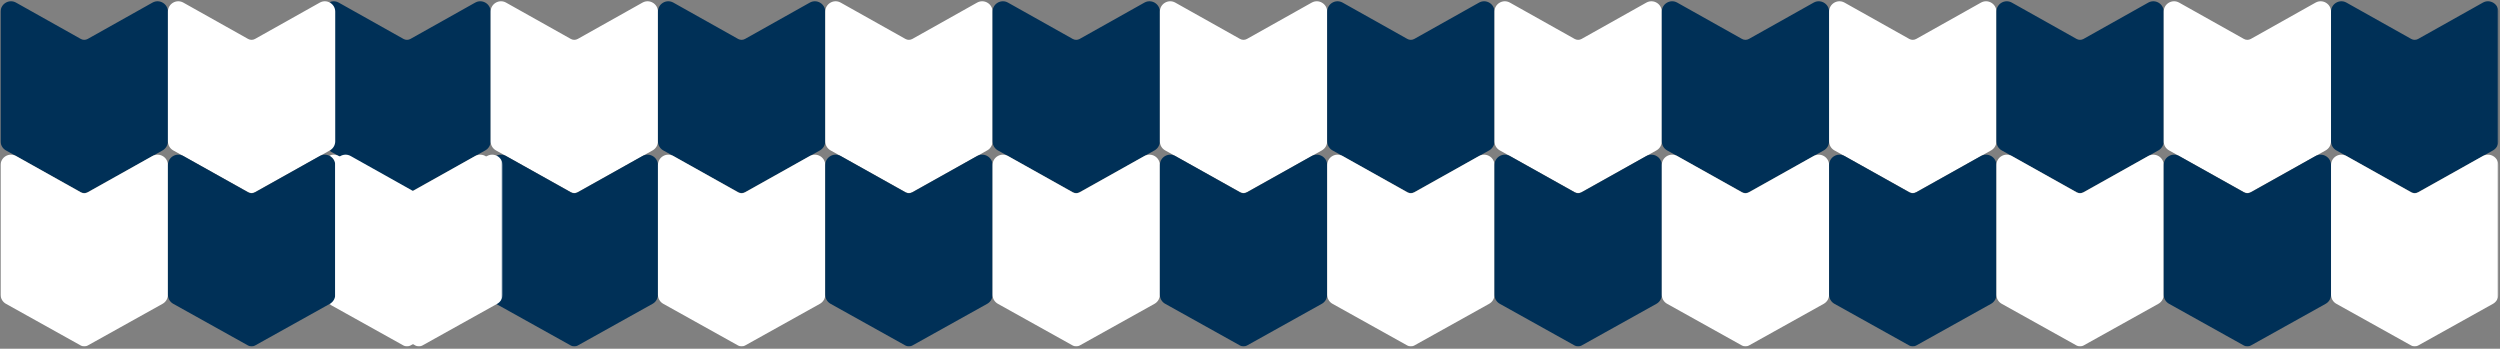
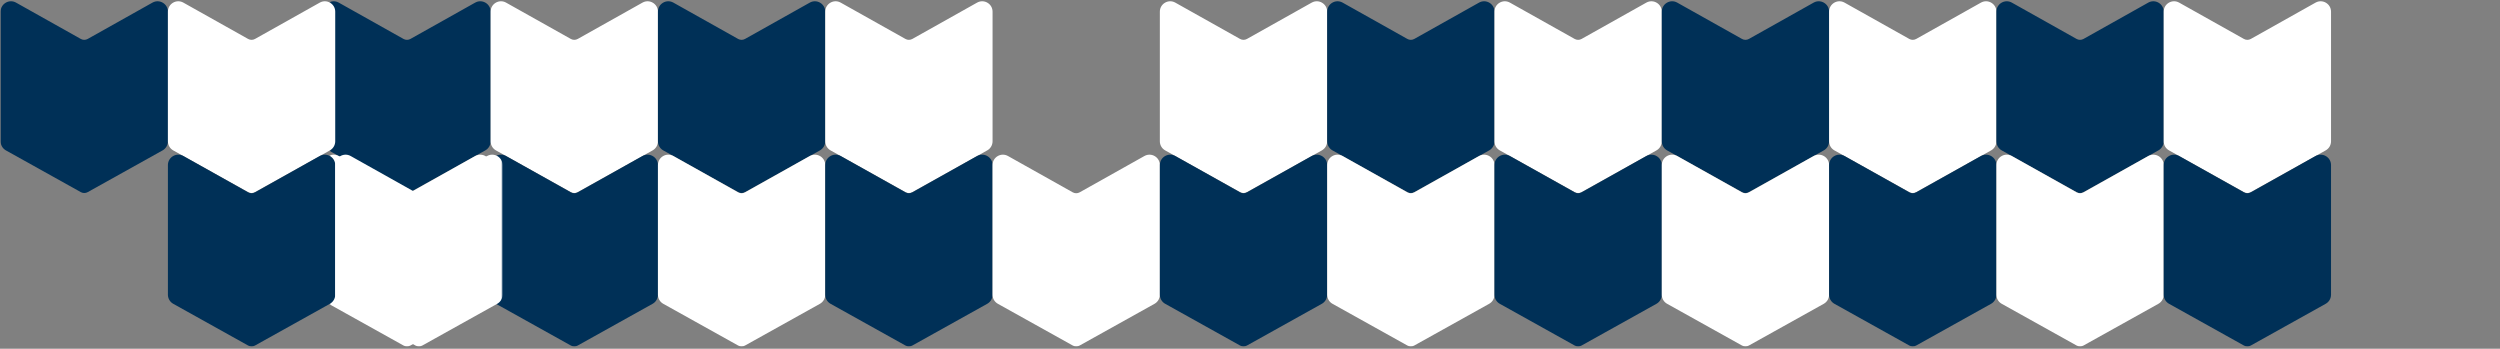
<svg xmlns="http://www.w3.org/2000/svg" width="1190" height="166" viewBox="0 0 1190 166" fill="none">
  <rect x="0" y="0" width="1190" height="166" fill="#808080" stroke="none" />
  <mask id="mask0_980_3090" style="mask-type:luminance" maskUnits="userSpaceOnUse" x="157" y="0" width="1033" height="166">
    <path d="M1189.2 0H157V165.148H1189.2V0Z" fill="white" />
  </mask>
  <g mask="url(#mask0_980_3090)">
    <path d="M226.2 1.237L195.353 18.539C194.339 19.108 193.096 19.108 192.082 18.539L161.236 1.237C157.944 -0.6 153.899 1.786 153.899 5.56V67.266C153.899 69.062 154.866 70.713 156.431 71.588L192.093 91.458C193.107 92.022 194.334 92.022 195.348 91.458L231.01 71.588C232.575 70.713 233.542 69.062 233.542 67.266V5.56C233.542 1.786 229.497 -0.6 226.205 1.237" fill="#003057" />
    <path d="M226.2 74.254L195.353 91.556C194.339 92.126 193.096 92.126 192.082 91.556L161.236 74.254C157.944 72.417 153.899 74.803 153.899 78.577V140.283C153.899 142.079 154.866 143.73 156.431 144.605L192.093 164.475C193.107 165.039 194.334 165.039 195.348 164.475L231.01 144.605C232.575 143.73 233.542 142.079 233.542 140.283V78.577C233.542 74.803 229.497 72.422 226.205 74.254" fill="white" />
    <path d="M305.838 1.237L274.992 18.539C273.978 19.108 272.735 19.108 271.721 18.539L240.875 1.237C237.583 -0.6 233.537 1.786 233.537 5.56V67.266C233.537 69.062 234.505 70.713 236.07 71.588L271.731 91.458C272.745 92.022 273.973 92.022 274.987 91.458L310.648 71.588C312.214 70.713 313.181 69.062 313.181 67.266V5.56C313.181 1.786 309.135 -0.6 305.844 1.237" fill="white" />
    <path d="M385.476 1.237L354.63 18.539C353.616 19.108 352.373 19.108 351.359 18.539L320.512 1.237C317.221 -0.6 313.175 1.786 313.175 5.56V67.266C313.175 69.062 314.142 70.713 315.708 71.588L351.369 91.458C352.383 92.022 353.611 92.022 354.625 91.458L390.286 71.588C391.851 70.713 392.819 69.062 392.819 67.266V5.56C392.819 1.786 388.773 -0.6 385.481 1.237" fill="#003057" />
    <path d="M305.838 74.254L274.992 91.556C273.978 92.126 272.735 92.126 271.721 91.556L240.875 74.254C237.583 72.417 233.537 74.803 233.537 78.577V140.283C233.537 142.079 234.505 143.73 236.07 144.605L271.731 164.475C272.745 165.039 273.973 165.039 274.987 164.475L310.648 144.605C312.214 143.73 313.181 142.079 313.181 140.283V78.577C313.181 74.803 309.135 72.422 305.844 74.254" fill="#003057" />
    <path d="M385.476 74.254L354.63 91.556C353.616 92.126 352.373 92.126 351.359 91.556L320.512 74.254C317.221 72.417 313.175 74.803 313.175 78.577V140.283C313.175 142.079 314.142 143.73 315.708 144.605L351.369 164.475C352.383 165.039 353.611 165.039 354.625 164.475L390.286 144.605C391.851 143.73 392.819 142.079 392.819 140.283V78.577C392.819 74.803 388.773 72.422 385.481 74.254" fill="white" />
    <path d="M465.114 1.237L434.268 18.539C433.254 19.108 432.011 19.108 430.997 18.539L400.151 1.237C396.859 -0.6 392.813 1.786 392.813 5.56V67.266C392.813 69.062 393.781 70.713 395.346 71.588L431.007 91.458C432.021 92.022 433.249 92.022 434.263 91.458L469.924 71.588C471.49 70.713 472.457 69.062 472.457 67.266V5.56C472.457 1.786 468.411 -0.6 465.119 1.237" fill="white" />
-     <path d="M544.752 1.237L513.906 18.539C512.892 19.108 511.649 19.108 510.635 18.539L479.789 1.237C476.497 -0.6 472.451 1.786 472.451 5.56V67.266C472.451 69.062 473.419 70.713 474.984 71.588L510.645 91.458C511.659 92.022 512.887 92.022 513.901 91.458L549.562 71.588C551.128 70.713 552.095 69.062 552.095 67.266V5.56C552.095 1.786 548.049 -0.6 544.758 1.237" fill="#003057" />
    <path d="M465.114 74.254L434.268 91.556C433.254 92.126 432.011 92.126 430.997 91.556L400.151 74.254C396.859 72.417 392.813 74.803 392.813 78.577V140.283C392.813 142.079 393.781 143.73 395.346 144.605L431.007 164.475C432.021 165.039 433.249 165.039 434.263 164.475L469.924 144.605C471.49 143.73 472.457 142.079 472.457 140.283V78.577C472.457 74.803 468.411 72.422 465.119 74.254" fill="#003057" />
    <path d="M544.752 74.254L513.906 91.556C512.892 92.126 511.649 92.126 510.635 91.556L479.789 74.254C476.497 72.417 472.451 74.803 472.451 78.577V140.283C472.451 142.079 473.419 143.73 474.984 144.605L510.645 164.475C511.659 165.039 512.887 165.039 513.901 164.475L549.562 144.605C551.128 143.73 552.095 142.079 552.095 140.283V78.577C552.095 74.803 548.049 72.422 544.758 74.254" fill="white" />
    <path d="M624.39 1.237L593.544 18.539C592.53 19.108 591.287 19.108 590.273 18.539L559.427 1.237C556.135 -0.6 552.09 1.786 552.09 5.56V67.266C552.09 69.062 553.057 70.713 554.622 71.588L590.284 91.458C591.298 92.022 592.525 92.022 593.539 91.458L629.2 71.588C630.766 70.713 631.733 69.062 631.733 67.266V5.56C631.733 1.786 627.687 -0.6 624.396 1.237" fill="white" />
    <path d="M704.034 1.237L673.187 18.539C672.173 19.108 670.931 19.108 669.917 18.539L639.07 1.237C635.779 -0.6 631.733 1.786 631.733 5.56V67.266C631.733 69.062 632.7 70.713 634.265 71.588L669.927 91.458C670.941 92.022 672.168 92.022 673.182 91.458L708.844 71.588C710.409 70.713 711.376 69.062 711.376 67.266V5.56C711.376 1.786 707.331 -0.6 704.039 1.237" fill="#003057" />
    <path d="M624.39 74.254L593.544 91.556C592.53 92.126 591.287 92.126 590.273 91.556L559.427 74.254C556.135 72.417 552.09 74.803 552.09 78.577V140.283C552.09 142.079 553.057 143.73 554.622 144.605L590.284 164.475C591.298 165.039 592.525 165.039 593.539 164.475L629.2 144.605C630.766 143.73 631.733 142.079 631.733 140.283V78.577C631.733 74.803 627.687 72.422 624.396 74.254" fill="#003057" />
    <path d="M704.034 74.254L673.187 91.556C672.173 92.126 670.931 92.126 669.917 91.556L639.07 74.254C635.779 72.417 631.733 74.803 631.733 78.577V140.283C631.733 142.079 632.7 143.73 634.265 144.605L669.927 164.475C670.941 165.039 672.168 165.039 673.182 164.475L708.844 144.605C710.409 143.73 711.376 142.079 711.376 140.283V78.577C711.376 74.803 707.331 72.422 704.039 74.254" fill="white" />
    <path d="M783.672 1.237L752.82 18.539C751.806 19.108 750.569 19.108 749.55 18.539L718.703 1.237C715.412 -0.6 711.366 1.786 711.366 5.56V67.266C711.366 69.062 712.333 70.713 713.898 71.588L749.56 91.458C750.574 92.022 751.801 92.022 752.815 91.458L788.477 71.588C790.042 70.713 791.009 69.062 791.009 67.266V5.56C791.009 1.786 786.964 -0.6 783.672 1.237Z" fill="white" />
    <path d="M863.31 1.237L832.464 18.539C831.45 19.108 830.212 19.108 829.193 18.539L798.346 1.237C795.055 -0.6 791.009 1.786 791.009 5.56V67.266C791.009 69.062 791.976 70.713 793.541 71.588L829.203 91.458C830.217 92.022 831.444 92.022 832.458 91.458L868.12 71.588C869.685 70.713 870.652 69.062 870.652 67.266V5.56C870.652 1.786 866.607 -0.6 863.315 1.237" fill="#003057" />
    <path d="M783.672 74.254L752.82 91.556C751.806 92.126 750.569 92.126 749.55 91.556L718.703 74.254C715.412 72.417 711.366 74.803 711.366 78.577V140.283C711.366 142.079 712.333 143.73 713.898 144.605L749.56 164.475C750.574 165.039 751.801 165.039 752.815 164.475L788.477 144.605C790.042 143.73 791.009 142.079 791.009 140.283V78.577C791.009 74.803 786.964 72.422 783.672 74.254Z" fill="#003057" />
    <path d="M863.31 74.254L832.464 91.556C831.45 92.126 830.212 92.126 829.193 91.556L798.346 74.254C795.055 72.417 791.009 74.803 791.009 78.577V140.283C791.009 142.079 791.976 143.73 793.541 144.605L829.203 164.475C830.217 165.039 831.444 165.039 832.458 164.475L868.12 144.605C869.685 143.73 870.652 142.079 870.652 140.283V78.577C870.652 74.803 866.607 72.422 863.315 74.254" fill="white" />
    <path d="M942.949 1.237L912.102 18.539C911.088 19.108 909.845 19.108 908.831 18.539L877.985 1.237C874.698 -0.6 870.648 1.786 870.648 5.56V67.266C870.648 69.062 871.615 70.713 873.18 71.588L908.842 91.458C909.856 92.022 911.083 92.022 912.097 91.458L947.759 71.588C949.324 70.713 950.291 69.062 950.291 67.266V5.56C950.291 1.786 946.245 -0.6 942.954 1.237" fill="white" />
    <path d="M1022.59 1.237L991.74 18.539C990.726 19.108 989.483 19.108 988.469 18.539L957.623 1.237C954.337 -0.6 950.286 1.786 950.286 5.56V67.266C950.286 69.062 951.253 70.713 952.818 71.588L988.48 91.458C989.494 92.022 990.721 92.022 991.735 91.458L1027.4 71.588C1028.96 70.713 1029.93 69.062 1029.93 67.266V5.56C1029.93 1.786 1025.88 -0.6 1022.59 1.237" fill="#003057" />
    <path d="M942.949 74.254L912.102 91.556C911.088 92.126 909.845 92.126 908.831 91.556L877.985 74.254C874.698 72.417 870.648 74.803 870.648 78.577V140.283C870.648 142.079 871.615 143.73 873.18 144.605L908.842 164.475C909.856 165.039 911.083 165.039 912.097 164.475L947.759 144.605C949.324 143.73 950.291 142.079 950.291 140.283V78.577C950.291 74.803 946.245 72.422 942.954 74.254" fill="#003057" />
    <path d="M1022.59 74.254L991.74 91.556C990.726 92.126 989.483 92.126 988.469 91.556L957.623 74.254C954.337 72.417 950.286 74.803 950.286 78.577V140.283C950.286 142.079 951.253 143.73 952.818 144.605L988.48 164.475C989.494 165.039 990.721 165.039 991.735 164.475L1027.4 144.605C1028.96 143.73 1029.93 142.079 1029.93 140.283V78.577C1029.93 74.803 1025.88 72.422 1022.59 74.254" fill="white" />
    <path d="M1102.22 1.237L1071.38 18.539C1070.36 19.108 1069.13 19.108 1068.11 18.539L1037.26 1.237C1033.97 -0.6 1029.92 1.786 1029.92 5.56V67.266C1029.92 69.062 1030.89 70.713 1032.46 71.588L1068.12 91.458C1069.13 92.022 1070.36 92.022 1071.37 91.458L1107.03 71.588C1108.6 70.713 1109.57 69.062 1109.57 67.266V5.56C1109.57 1.786 1105.52 -0.6 1102.23 1.237" fill="white" />
-     <path d="M1181.87 1.237L1151.02 18.539C1150.01 19.108 1148.77 19.108 1147.75 18.539L1116.9 1.237C1113.62 -0.6 1109.57 1.786 1109.57 5.56V67.266C1109.57 69.062 1110.53 70.713 1112.1 71.588L1147.76 91.458C1148.78 92.022 1150 92.022 1151.02 91.458L1186.68 71.588C1188.24 70.713 1189.21 69.062 1189.21 67.266V5.56C1189.21 1.786 1185.17 -0.6 1181.87 1.237" fill="#003057" />
    <path d="M1102.22 74.254L1071.38 91.556C1070.36 92.126 1069.13 92.126 1068.11 91.556L1037.26 74.254C1033.97 72.417 1029.92 74.803 1029.92 78.577V140.283C1029.92 142.079 1030.89 143.73 1032.46 144.605L1068.12 164.475C1069.13 165.039 1070.36 165.039 1071.37 164.475L1107.03 144.605C1108.6 143.73 1109.57 142.079 1109.57 140.283V78.577C1109.57 74.803 1105.52 72.422 1102.23 74.254" fill="#003057" />
-     <path d="M1181.87 74.254L1151.02 91.556C1150.01 92.126 1148.77 92.126 1147.75 91.556L1116.9 74.254C1113.62 72.417 1109.57 74.803 1109.57 78.577V140.283C1109.57 142.079 1110.53 143.73 1112.1 144.605L1147.76 164.475C1148.78 165.039 1150 165.039 1151.02 164.475L1186.68 144.605C1188.24 143.73 1189.21 142.079 1189.21 140.283V78.577C1189.21 74.803 1185.17 72.422 1181.87 74.254" fill="white" />
  </g>
  <mask id="mask1_980_3090" style="mask-type:luminance" maskUnits="userSpaceOnUse" x="0" y="0" width="240" height="166">
    <path d="M239.2 0H0V165.148H239.2V0Z" fill="white" />
  </mask>
  <g mask="url(#mask1_980_3090)">
    <path d="M72.587 1.237L41.74 18.539C40.726 19.108 39.483 19.108 38.469 18.539L7.623 1.237C4.337 -0.6 0.286 1.786 0.286 5.56V67.266C0.286 69.062 1.253 70.713 2.818 71.588L38.48 91.458C39.494 92.022 40.721 92.022 41.735 91.458L77.397 71.588C78.962 70.713 79.929 69.062 79.929 67.266V5.56C79.929 1.786 75.883 -0.6 72.592 1.237" fill="#003057" />
-     <path d="M72.587 74.254L41.74 91.556C40.726 92.126 39.483 92.126 38.469 91.556L7.623 74.254C4.337 72.417 0.286 74.803 0.286 78.577V140.283C0.286 142.079 1.253 143.73 2.818 144.605L38.48 164.475C39.494 165.039 40.721 165.039 41.735 164.475L77.397 144.605C78.962 143.73 79.929 142.079 79.929 140.283V78.577C79.929 74.803 75.883 72.422 72.592 74.254" fill="white" />
    <path d="M152.225 1.237L121.378 18.539C120.364 19.108 119.127 19.108 118.107 18.539L87.261 1.237C83.969 -0.6 79.924 1.786 79.924 5.56V67.266C79.924 69.062 80.891 70.713 82.456 71.588L118.118 91.458C119.132 92.022 120.359 92.022 121.373 91.458L157.035 71.588C158.6 70.713 159.567 69.062 159.567 67.266V5.56C159.567 1.786 155.521 -0.6 152.23 1.237" fill="white" />
    <path d="M152.225 74.254L121.378 91.556C120.364 92.126 119.127 92.126 118.107 91.556L87.261 74.254C83.969 72.417 79.924 74.803 79.924 78.577V140.283C79.924 142.079 80.891 143.73 82.456 144.605L118.118 164.475C119.132 165.039 120.359 165.039 121.373 164.475L157.035 144.605C158.6 143.73 159.567 142.079 159.567 140.283V78.577C159.567 74.803 155.521 72.422 152.23 74.254" fill="#003057" />
    <path d="M231.868 74.254L201.022 91.556C200.008 92.126 198.77 92.126 197.751 91.556L166.904 74.254C163.618 72.417 159.567 74.803 159.567 78.577V140.283C159.567 142.079 160.534 143.73 162.1 144.605L197.761 164.475C198.775 165.039 200.003 165.039 201.017 164.475L236.678 144.605C238.243 143.73 239.211 142.079 239.211 140.283V78.577C239.211 74.803 235.165 72.422 231.873 74.254" fill="white" />
  </g>
</svg>